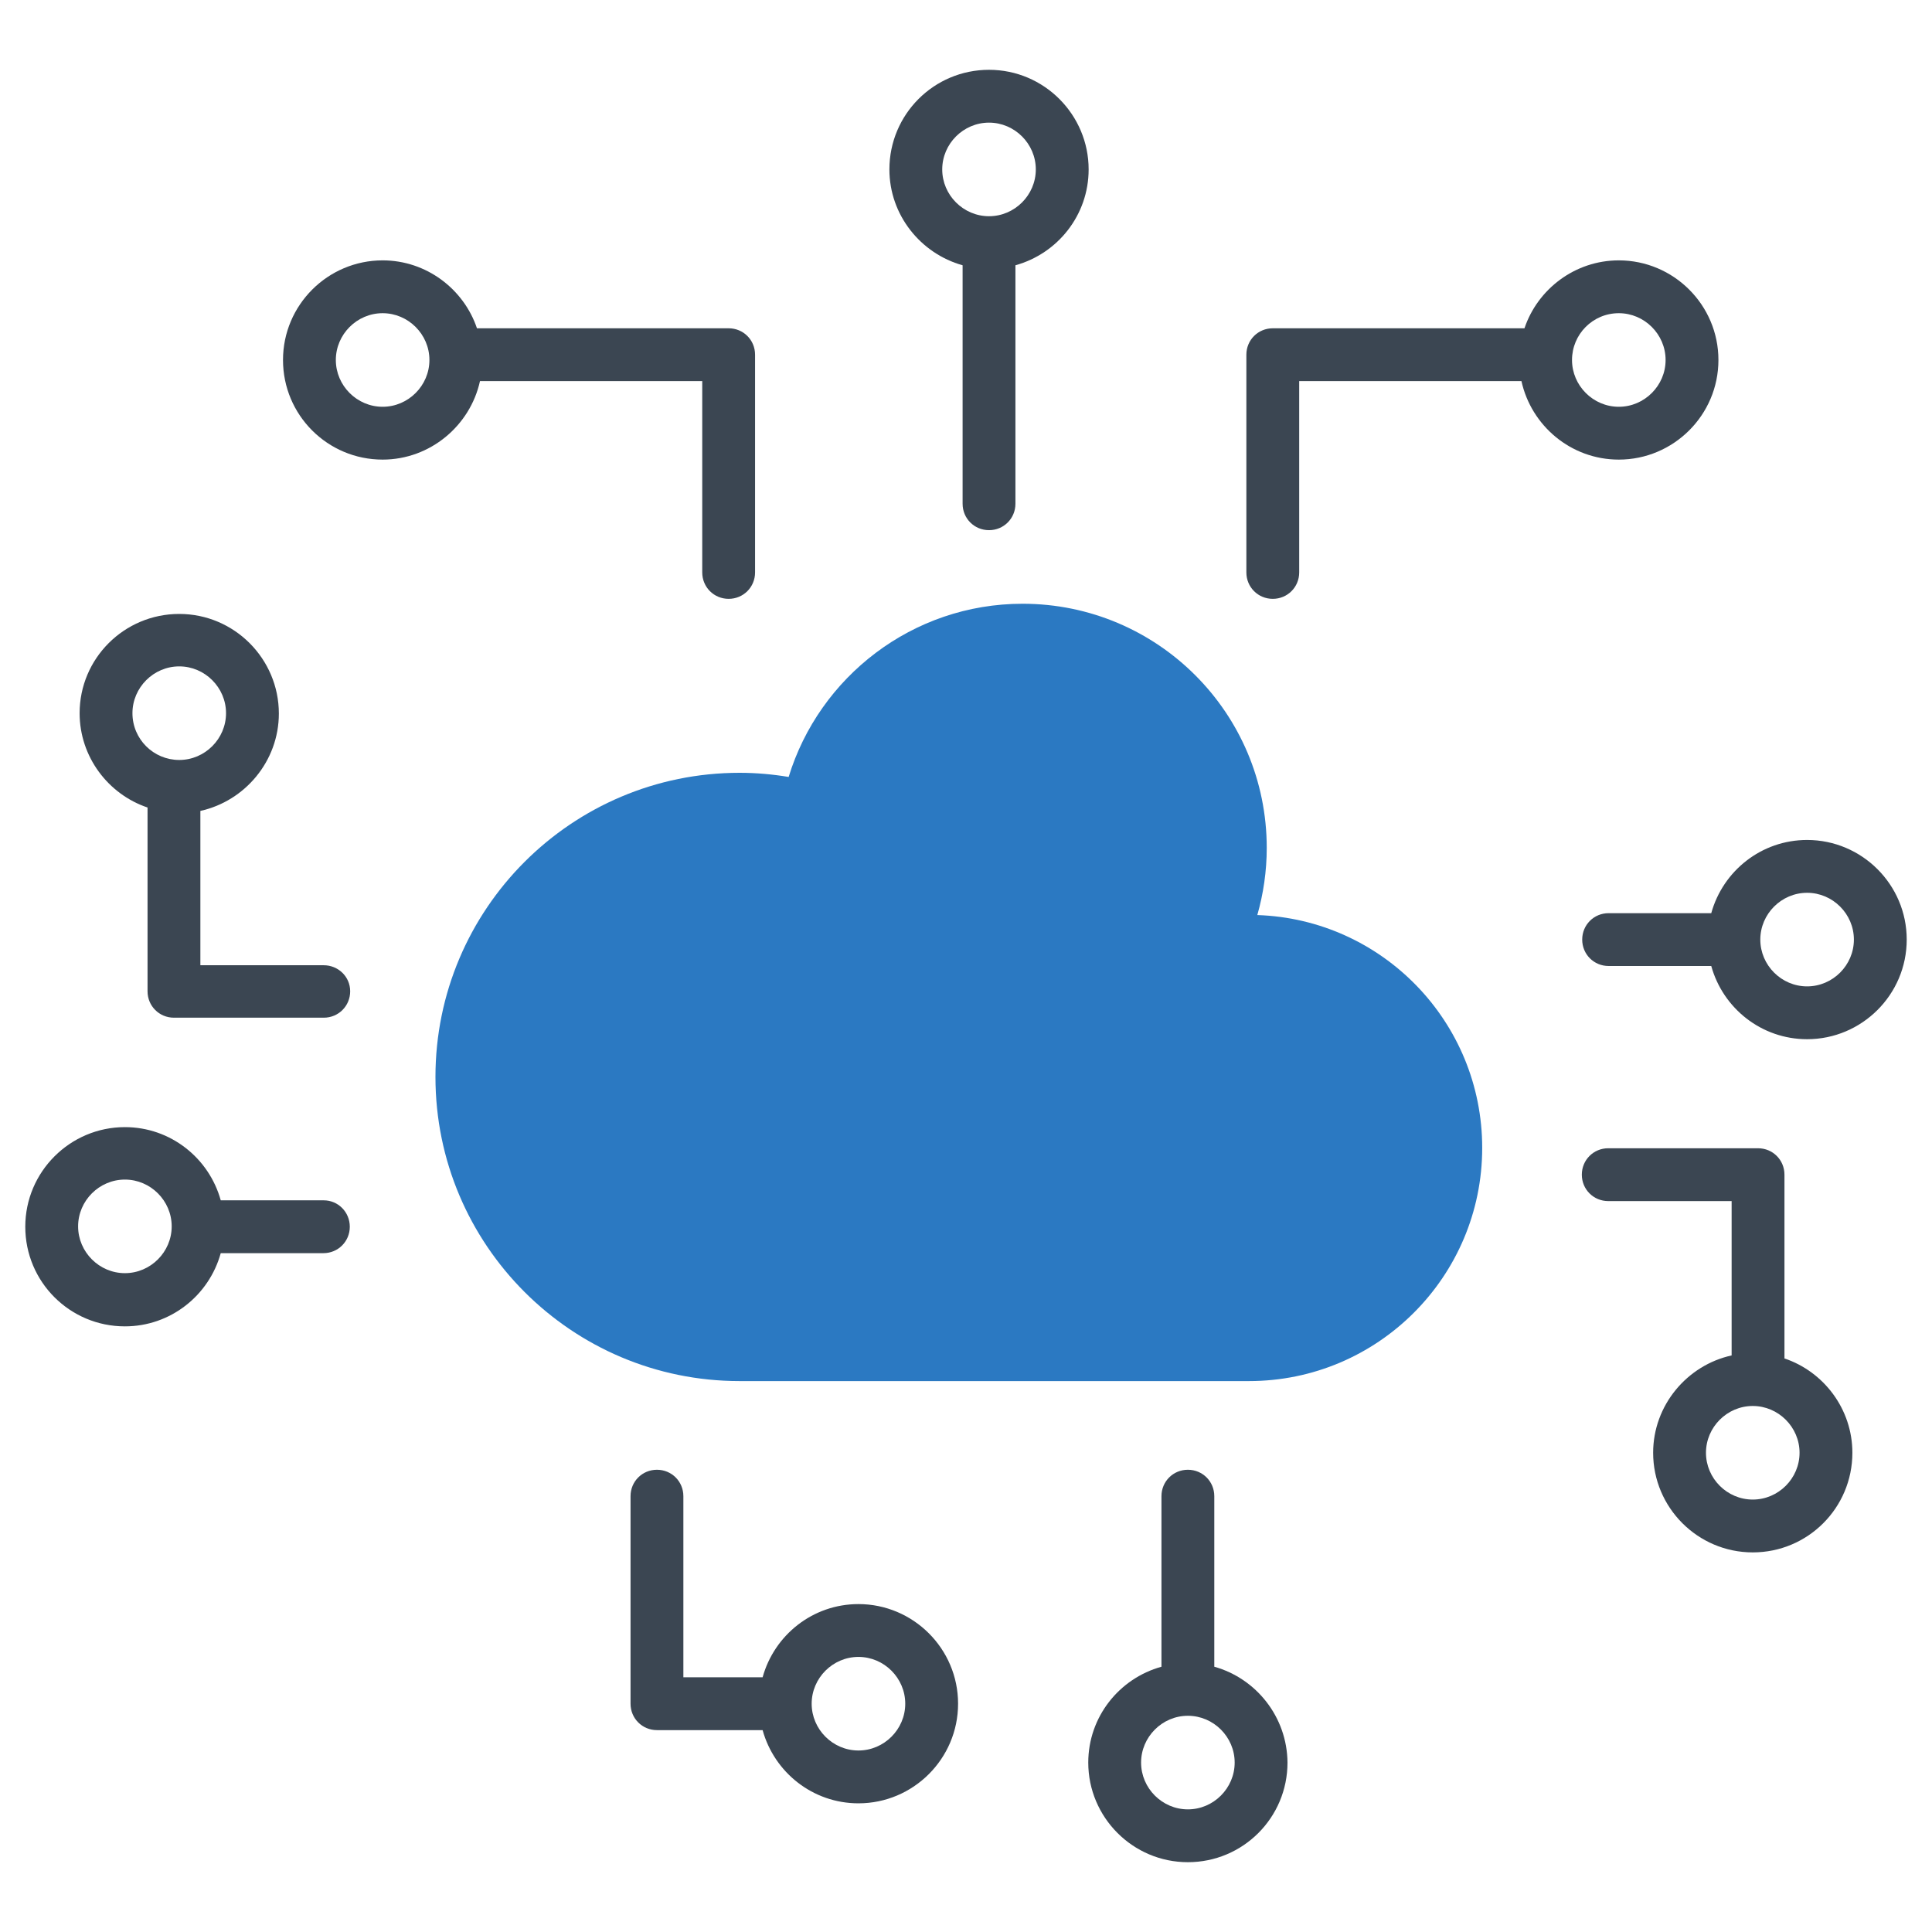
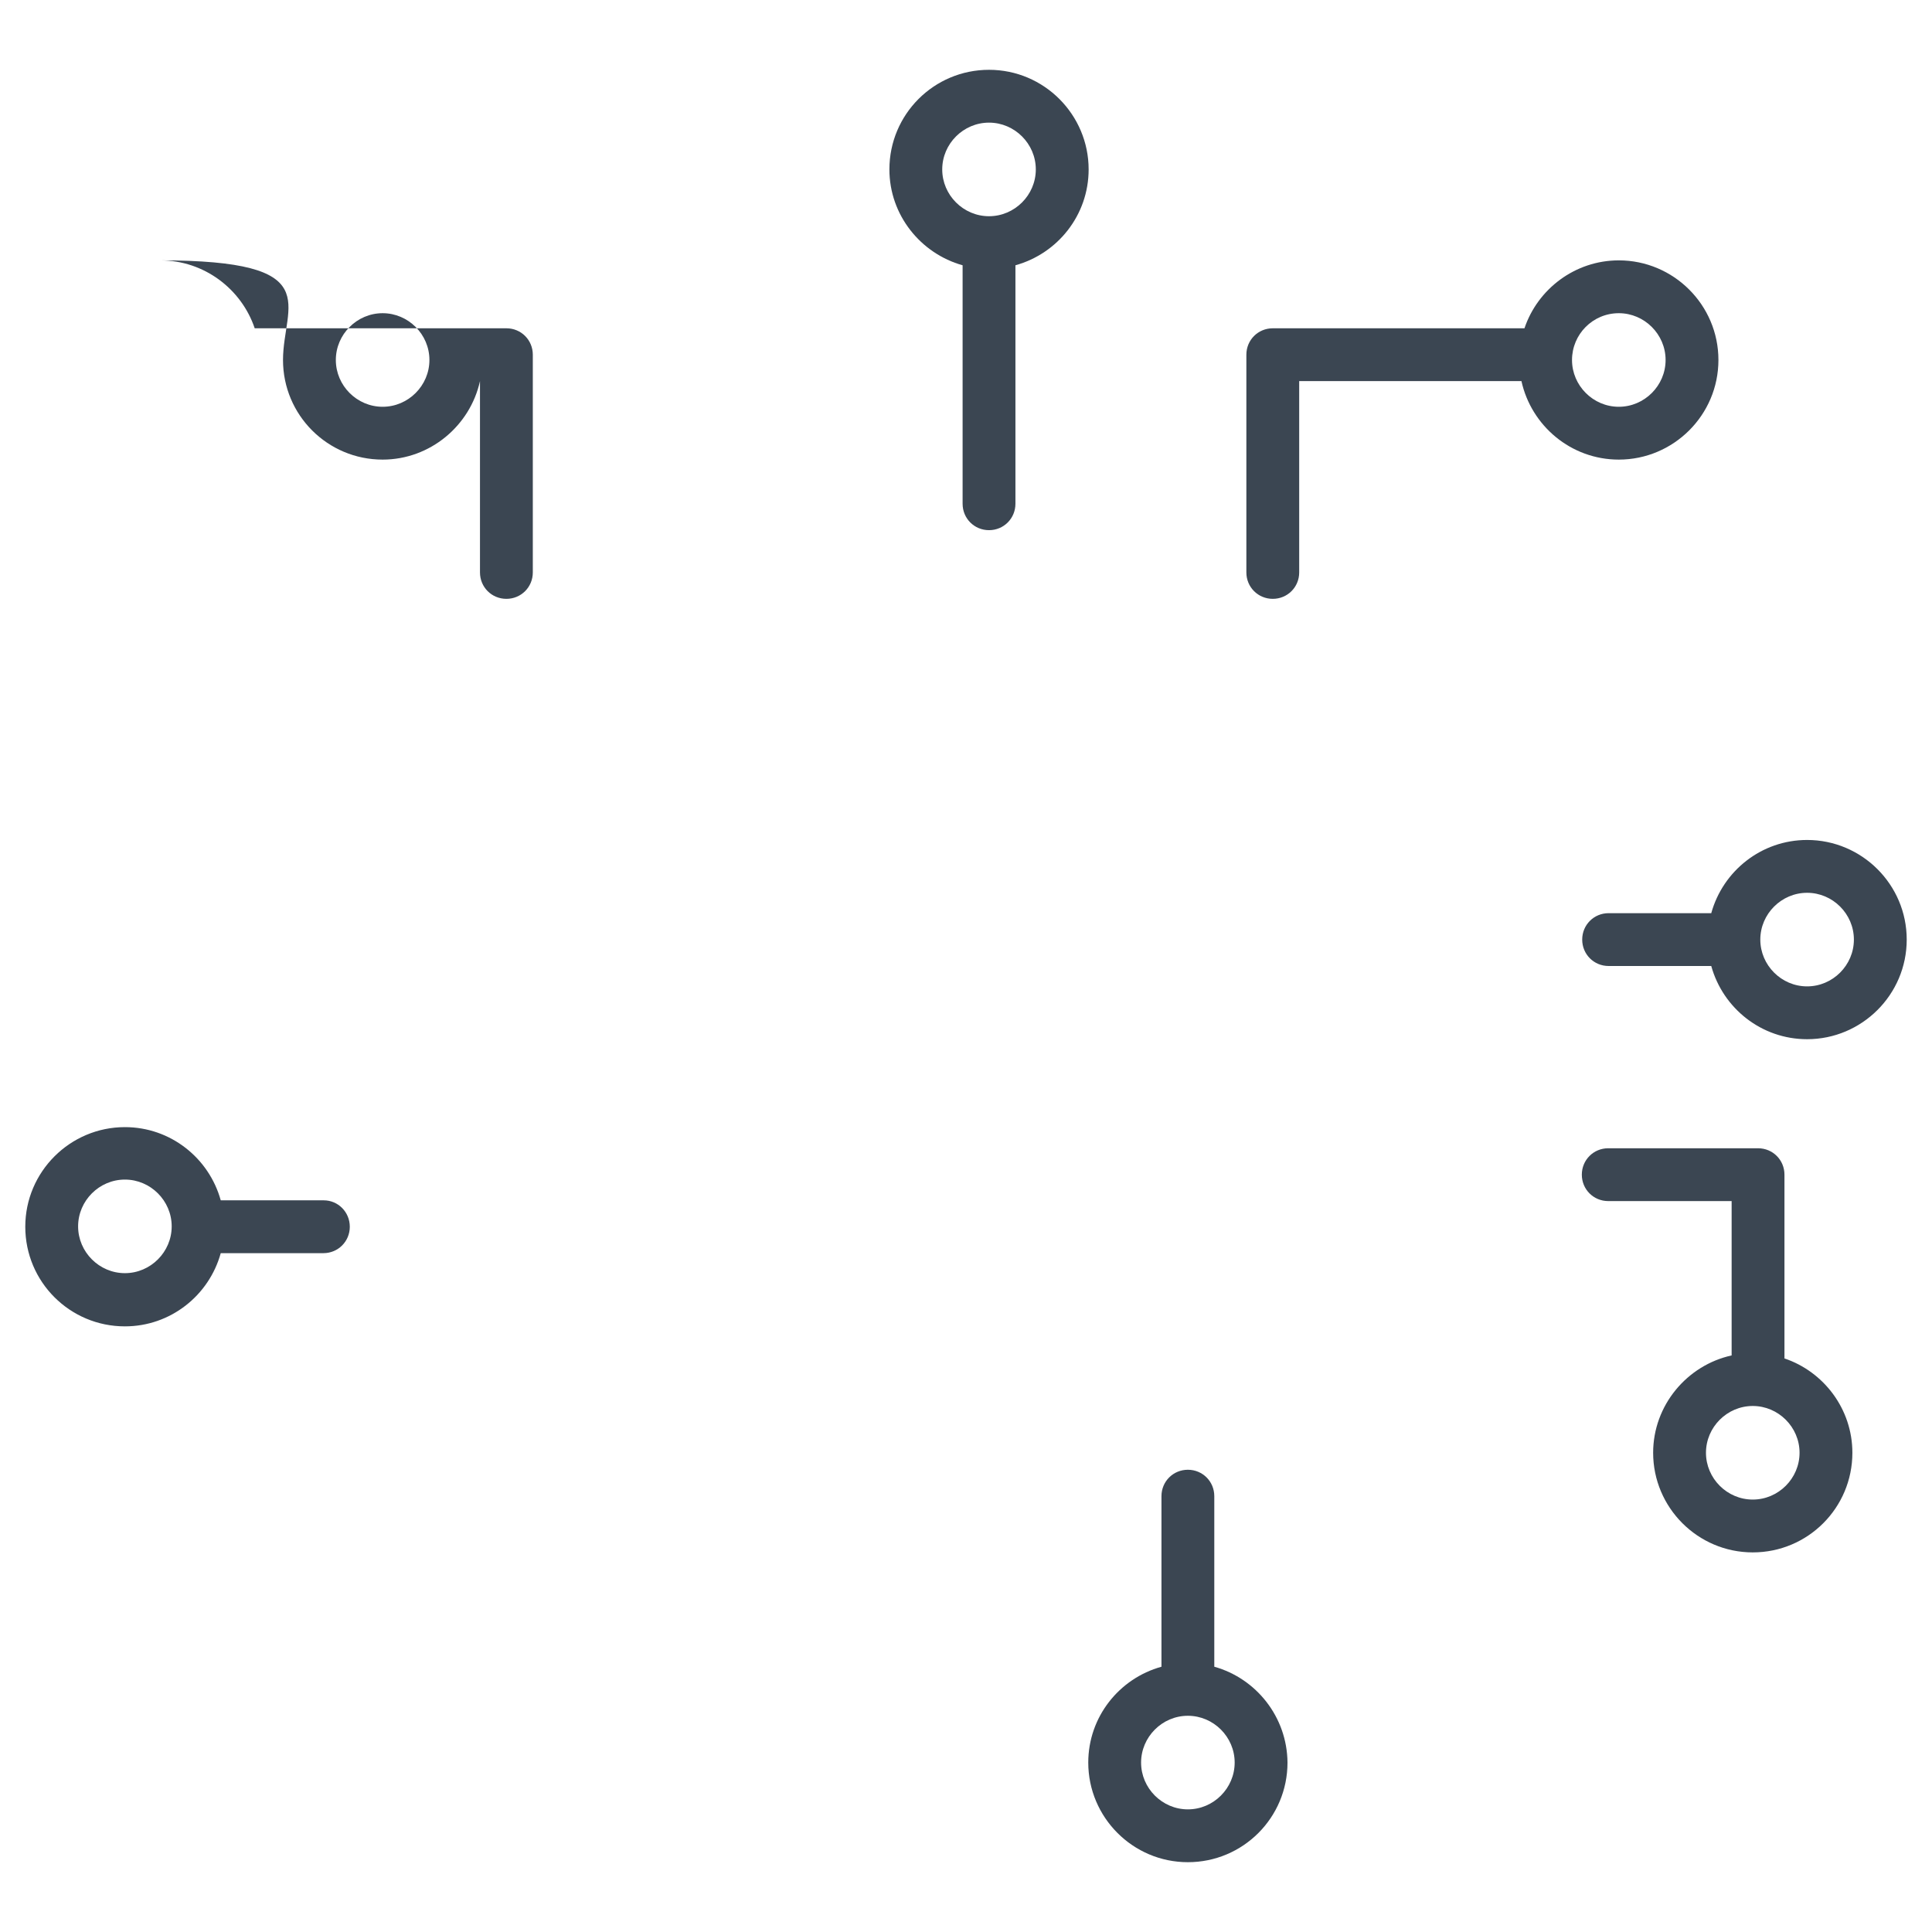
<svg xmlns="http://www.w3.org/2000/svg" width="800px" height="800px" viewBox="0 0 512 512" id="Layer_1" version="1.1" xml:space="preserve">
  <style type="text/css">
	.st0{fill:#2B79C2;}
	.st1{fill:#3B4652;}
</style>
  <g>
-     <path class="st0" d="M333.2,242.5c1.6-5.6,2.5-11.6,2.5-17.8c0-35.8-29-64.7-64.7-64.7c-29.2,0-53.9,19.4-62,45.9   c-4.2-0.7-8.6-1.1-13-1.1c-44.5,0-80.6,36.1-80.6,80.6c0,44.5,36.1,80.6,80.6,80.6h135c34.1,0,61.8-27.7,61.8-61.8   C392.8,270.8,366.3,243.6,333.2,242.5z" />
-     <path class="st1" d="M127.2,101h58.9v50.7c0,3.9,3.1,7,7,7s7-3.1,7-7V94c0-3.9-3.1-7-7-7h-66.7c-3.5-10.4-13.4-18-25-18   C86.9,69,75,80.8,75,95.4s11.8,26.4,26.4,26.4C114,121.8,124.6,112.8,127.2,101z M101.4,107.8c-6.8,0-12.4-5.6-12.4-12.4   S94.6,83,101.4,83s12.4,5.6,12.4,12.4S108.2,107.8,101.4,107.8z" />
+     <path class="st1" d="M127.2,101v50.7c0,3.9,3.1,7,7,7s7-3.1,7-7V94c0-3.9-3.1-7-7-7h-66.7c-3.5-10.4-13.4-18-25-18   C86.9,69,75,80.8,75,95.4s11.8,26.4,26.4,26.4C114,121.8,124.6,112.8,127.2,101z M101.4,107.8c-6.8,0-12.4-5.6-12.4-12.4   S94.6,83,101.4,83s12.4,5.6,12.4,12.4S108.2,107.8,101.4,107.8z" />
    <path class="st1" d="M429,121.8c14.5,0,26.4-11.8,26.4-26.4S443.5,69,429,69c-11.6,0-21.5,7.6-25,18h-66.7c-3.9,0-7,3.1-7,7v57.7   c0,3.9,3.1,7,7,7s7-3.1,7-7V101h58.9C405.8,112.8,416.3,121.8,429,121.8z M429,83c6.8,0,12.4,5.6,12.4,12.4s-5.6,12.4-12.4,12.4   s-12.4-5.6-12.4-12.4S422.1,83,429,83z" />
    <path class="st1" d="M255.1,70.3v63.2c0,3.9,3.1,7,7,7s7-3.1,7-7V70.3c11.2-3.1,19.4-13.3,19.4-25.4c0-14.5-11.8-26.4-26.4-26.4   s-26.4,11.8-26.4,26.4C235.7,57,244,67.2,255.1,70.3z M262.1,32.5c6.8,0,12.4,5.6,12.4,12.4s-5.6,12.4-12.4,12.4   s-12.4-5.6-12.4-12.4S255.3,32.5,262.1,32.5z" />
-     <path class="st1" d="M85.8,255.8H53.1v-40.9c11.8-2.6,20.8-13.2,20.8-25.8c0-14.5-11.8-26.4-26.4-26.4S21.1,174.5,21.1,189   c0,11.6,7.6,21.5,18,25v48.7c0,3.9,3.1,7,7,7h39.7c3.9,0,7-3.1,7-7S89.6,255.8,85.8,255.8z M35.1,189c0-6.8,5.6-12.4,12.4-12.4   s12.4,5.6,12.4,12.4s-5.6,12.4-12.4,12.4S35.1,195.9,35.1,189z" />
    <path class="st1" d="M85.8,318.1H58.5c-3.1-11.2-13.3-19.4-25.4-19.4c-14.5,0-26.4,11.8-26.4,26.4s11.8,26.4,26.4,26.4   c12.1,0,22.3-8.2,25.4-19.4h27.2c3.9,0,7-3.1,7-7S89.6,318.1,85.8,318.1z M33.1,337.4c-6.8,0-12.4-5.6-12.4-12.4   s5.6-12.4,12.4-12.4s12.4,5.6,12.4,12.4S39.9,337.4,33.1,337.4z" />
    <path class="st1" d="M472.9,360v-48.7c0-3.9-3.1-7-7-7h-39.7c-3.9,0-7,3.1-7,7s3.1,7,7,7h32.7v40.9c-11.8,2.6-20.8,13.2-20.8,25.8   c0,14.5,11.8,26.4,26.4,26.4s26.4-11.8,26.4-26.4C490.9,373.4,483.3,363.5,472.9,360z M464.5,397.4c-6.8,0-12.4-5.6-12.4-12.4   s5.6-12.4,12.4-12.4s12.4,5.6,12.4,12.4S471.3,397.4,464.5,397.4z" />
    <path class="st1" d="M478.9,222.6c-12.1,0-22.3,8.2-25.4,19.4h-27.2c-3.9,0-7,3.1-7,7s3.1,7,7,7h27.2c3.1,11.2,13.3,19.4,25.4,19.4   c14.5,0,26.4-11.8,26.4-26.4S493.4,222.6,478.9,222.6z M478.9,261.4c-6.8,0-12.4-5.6-12.4-12.4s5.6-12.4,12.4-12.4   s12.4,5.6,12.4,12.4S485.7,261.4,478.9,261.4z" />
    <path class="st1" d="M321.8,441.7v-45.2c0-3.9-3.1-7-7-7s-7,3.1-7,7v45.2c-11.2,3.1-19.4,13.3-19.4,25.4   c0,14.5,11.8,26.4,26.4,26.4s26.4-11.8,26.4-26.4C341.1,455,332.9,444.8,321.8,441.7z M314.8,479.5c-6.8,0-12.4-5.6-12.4-12.4   s5.6-12.4,12.4-12.4s12.4,5.6,12.4,12.4S321.6,479.5,314.8,479.5z" />
-     <path class="st1" d="M227.5,425.1c-12.1,0-22.3,8.2-25.4,19.4h-21v-48c0-3.9-3.1-7-7-7s-7,3.1-7,7v55c0,3.9,3.1,7,7,7h28   c3.1,11.2,13.3,19.4,25.4,19.4c14.5,0,26.4-11.8,26.4-26.4S242,425.1,227.5,425.1z M227.5,463.9c-6.8,0-12.4-5.6-12.4-12.4   s5.6-12.4,12.4-12.4s12.4,5.6,12.4,12.4S234.3,463.9,227.5,463.9z" />
  </g>
</svg>